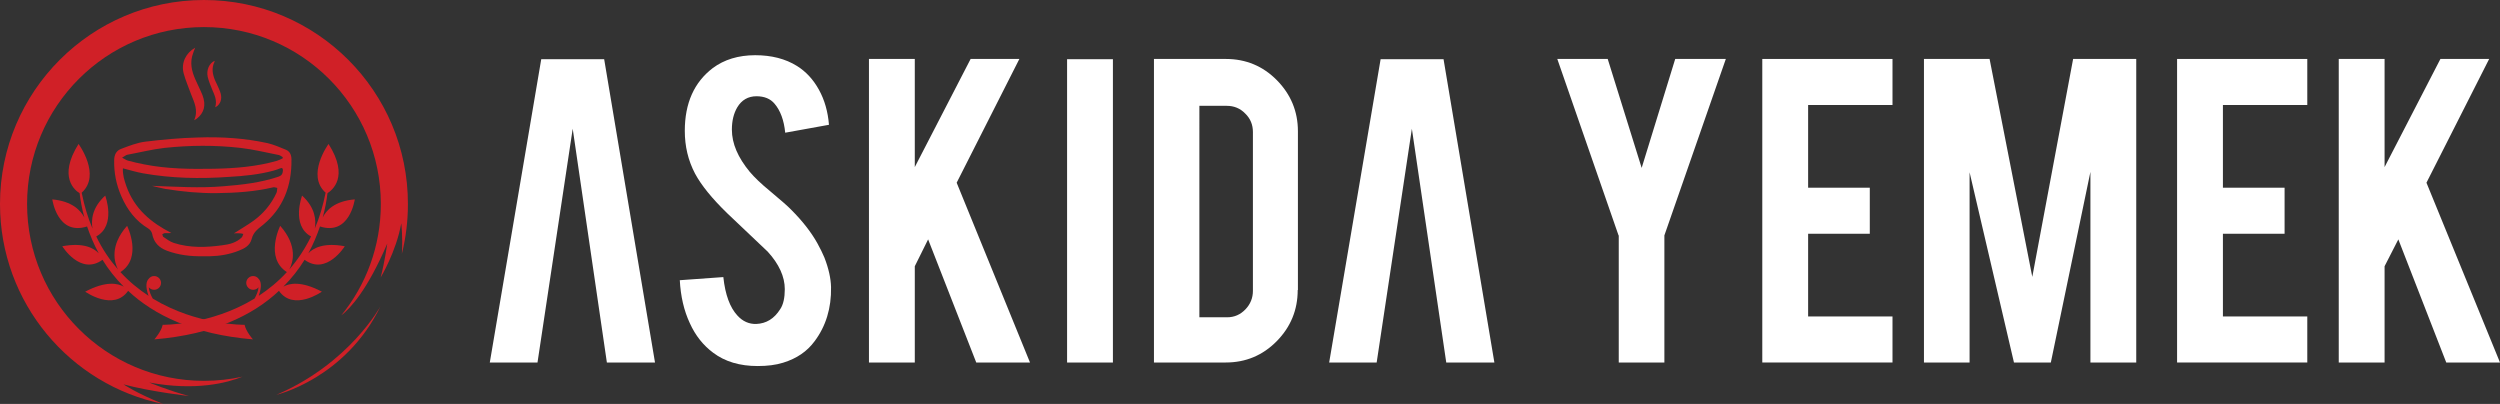
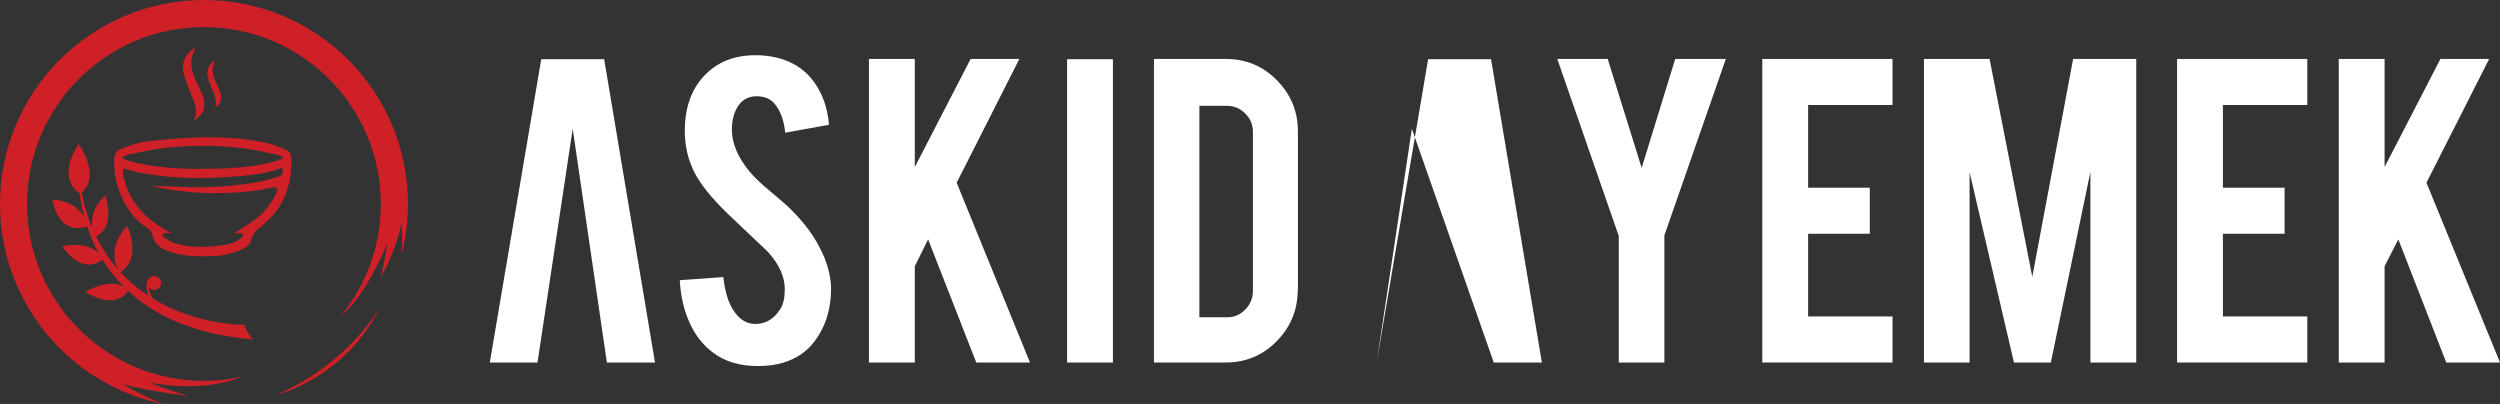
<svg xmlns="http://www.w3.org/2000/svg" version="1.1" id="Layer_1" x="0px" y="0px" viewBox="0 0 120 19.39" style="enable-background:new 0 0 120 19.39;" xml:space="preserve">
  <rect x="0" y="0" width="120" height="19.39" fill="#333333" stroke="none" />
  <style type="text/css">
	.st0{fill:#FFFFFF;}
	.st1{fill:#D02027;}
</style>
  <g>
    <path class="st0" d="M27.49,6.18L25.8,17.4h-2.29l2.47-14.56h3.02l2.44,14.56h-2.31L27.49,6.18z" />
    <path class="st0" d="M77.69,11.3l-2.94-8.47h2.42l1.63,5.23l1.61-5.23h2.43l-2.95,8.47v6.1h-2.19V11.3z" />
    <path class="st0" d="M94.55,17.4h-2.2V2.83h3.15l2.05,10.46l1.96-10.46h3.03V17.4h-2.2V8.25l-1.9,9.15h-1.77l-2.13-9.13V17.4z" />
    <path class="st0" d="M114.46,12.78v4.62h-2.2V2.83h2.2v5.19l2.68-5.19h2.34l-3.01,5.94L120,17.4h-2.58l-2.3-5.91L114.46,12.78z" />
    <path class="st0" d="M43.91,12.78v4.62h-2.2V2.83h2.2v5.19l2.68-5.19h2.34l-3.01,5.94l3.52,8.63h-2.58l-2.31-5.91L43.91,12.78z" />
    <path class="st0" d="M62.29,13.92c0,0.96-0.34,1.78-1.01,2.46c-0.67,0.68-1.49,1.02-2.44,1.02h-3.45V2.83h3.45   c0.96,0,1.78,0.34,2.45,1.02s1.01,1.5,1.01,2.45V13.92z M57.58,15.23h1.32c0.35,0,0.64-0.13,0.88-0.38   c0.24-0.25,0.36-0.55,0.36-0.89V6.34c0-0.35-0.12-0.65-0.37-0.89c-0.24-0.25-0.54-0.37-0.88-0.37h-1.32V15.23z" />
-     <path class="st0" d="M67.77,6.18L66.08,17.4H63.8l2.47-14.56h3.02l2.44,14.56h-2.31L67.77,6.18z" />
+     <path class="st0" d="M67.77,6.18L66.08,17.4l2.47-14.56h3.02l2.44,14.56h-2.31L67.77,6.18z" />
    <path class="st0" d="M84.59,17.4V2.83h6.25v2.21h-4.05v3.97h2.96v2.21h-2.96v3.97h4.05v2.21H84.59z" />
    <path class="st0" d="M104.5,17.4V2.83h6.25v2.21h-4.05v3.97h2.96v2.21h-2.96v3.97h4.05v2.21H104.5z" />
    <path class="st0" d="M39.89,13.78c0.02,1.01-0.25,1.88-0.79,2.6c-0.36,0.49-0.86,0.83-1.51,1.03c-0.35,0.11-0.76,0.16-1.22,0.16   c-0.86,0-1.57-0.21-2.14-0.64c-0.47-0.35-0.85-0.82-1.12-1.42c-0.28-0.6-0.44-1.29-0.48-2.06l2.09-0.15   c0.09,0.85,0.32,1.46,0.67,1.84c0.26,0.29,0.57,0.42,0.91,0.41c0.48-0.02,0.86-0.25,1.15-0.71c0.15-0.22,0.22-0.55,0.22-0.96   c0-0.6-0.28-1.21-0.82-1.8c-0.43-0.41-1.08-1.03-1.95-1.85c-0.73-0.71-1.24-1.34-1.54-1.9c-0.33-0.63-0.49-1.31-0.49-2.05   c0-1.33,0.45-2.33,1.34-3.01c0.55-0.41,1.23-0.62,2.04-0.62c0.78,0,1.45,0.17,2.01,0.52c0.43,0.27,0.78,0.65,1.05,1.14   c0.27,0.49,0.43,1.05,0.48,1.68l-2.1,0.38c-0.06-0.6-0.23-1.06-0.51-1.39c-0.2-0.24-0.49-0.36-0.87-0.36   c-0.4,0-0.71,0.18-0.92,0.53c-0.17,0.29-0.26,0.64-0.26,1.07c0,0.67,0.29,1.34,0.86,2.03c0.22,0.26,0.54,0.57,0.98,0.93   c0.51,0.43,0.85,0.72,1.01,0.89c0.54,0.54,0.96,1.08,1.25,1.6c0.14,0.25,0.25,0.48,0.34,0.69C39.78,12.9,39.88,13.37,39.89,13.78z" />
    <path class="st0" d="M53.42,17.4h-2.2V2.84h2.2V17.4z" />
    <g>
      <g>
        <path class="st1" d="M11.64,18.08c-0.6,0.13-1.21,0.2-1.85,0.2c-4.69,0-8.49-3.8-8.49-8.49C1.3,5.1,5.1,1.3,9.79,1.3     c4.69,0,8.49,3.8,8.49,8.49c0,2.03-0.71,3.89-1.9,5.35c0.43-0.33,1.25-1.21,2.21-3.45c0,0-0.13,0.93-0.32,1.63     c0,0,0.75-1.24,0.99-2.6c0,0,0.08,0.63,0.03,1.46c0.19-0.76,0.29-1.56,0.29-2.38C19.59,4.39,15.2,0,9.79,0C4.39,0,0,4.39,0,9.79     c0,4.74,3.36,8.69,7.83,9.6c-1.31-0.53-1.9-0.94-1.9-0.94c1.3,0.35,3.14,0.56,3.14,0.56c-0.97-0.26-1.91-0.65-1.91-0.65     C9.41,18.78,10.93,18.37,11.64,18.08z" />
        <path class="st1" d="M13.27,18.95c0,0,3.31-0.77,5-4.26C18.27,14.69,16.79,17.44,13.27,18.95z" />
      </g>
      <g>
        <path class="st1" d="M12.14,16.29c0,0-0.33-0.37-0.4-0.7c0,0-2.28,0.04-4.41-1.26c-0.09-0.16-0.18-0.37-0.19-0.54     c0.06,0.07,0.15,0.12,0.26,0.12c0.18,0,0.33-0.15,0.33-0.33s-0.15-0.33-0.33-0.33c-0.11,0-0.2,0.05-0.26,0.13     c-0.11,0.11-0.18,0.34-0.01,0.82c-0.47-0.31-0.93-0.68-1.35-1.14c1.08-0.69,0.32-2.22,0.32-2.22c-0.86,0.97-0.6,1.77-0.44,2.09     c-0.39-0.45-0.75-0.97-1.04-1.58c0.97-0.53,0.43-1.96,0.43-1.96c-0.64,0.58-0.68,1.19-0.61,1.58c-0.22-0.51-0.39-1.08-0.52-1.72     C4.87,8.4,3.77,6.91,3.77,6.91C2.77,8.5,3.61,9.15,3.82,9.27c0.04,0.33,0.11,0.74,0.23,1.17C3.87,10.1,3.47,9.66,2.51,9.57     c0,0,0.24,1.76,1.67,1.3c0.14,0.41,0.32,0.85,0.56,1.29c-0.23-0.25-0.73-0.53-1.75-0.34c0,0,0.87,1.42,1.93,0.65     c0.27,0.44,0.61,0.88,1.02,1.29c-0.28-0.16-0.85-0.29-1.85,0.24c0,0,1.36,0.96,2.06-0.04C7.39,15.12,9.28,16.05,12.14,16.29z" />
-         <path class="st1" d="M7.41,16.29c0,0,0.33-0.37,0.4-0.7c0,0,2.28,0.04,4.41-1.26c0.09-0.16,0.18-0.37,0.19-0.54     c-0.06,0.07-0.15,0.12-0.26,0.12c-0.18,0-0.33-0.15-0.33-0.33s0.15-0.33,0.33-0.33c0.11,0,0.2,0.05,0.26,0.13     c0.11,0.11,0.18,0.34,0.01,0.82c0.47-0.31,0.93-0.68,1.35-1.14c-1.08-0.69-0.32-2.22-0.32-2.22c0.86,0.97,0.61,1.77,0.44,2.09     c0.39-0.45,0.74-0.97,1.04-1.58c-0.97-0.53-0.43-1.96-0.43-1.96c0.64,0.58,0.68,1.19,0.61,1.58c0.22-0.51,0.39-1.08,0.52-1.72     c-0.95-0.85,0.14-2.34,0.14-2.34c1.01,1.59,0.16,2.23-0.05,2.36c-0.04,0.33-0.11,0.74-0.23,1.17c0.17-0.35,0.58-0.79,1.54-0.87     c0,0-0.24,1.76-1.67,1.3c-0.14,0.41-0.32,0.85-0.56,1.29c0.23-0.25,0.73-0.53,1.75-0.34c0,0-0.88,1.42-1.93,0.65     c-0.27,0.44-0.61,0.88-1.02,1.29c0.28-0.16,0.85-0.29,1.85,0.24c0,0-1.36,0.96-2.06-0.04C12.16,15.12,10.27,16.05,7.41,16.29z" />
        <g>
          <path class="st1" d="M9.73,12.3C9.14,12.31,8.56,12.24,8,12.03c-0.36-0.14-0.62-0.38-0.7-0.82c-0.02-0.09-0.1-0.19-0.18-0.24      c-0.6-0.36-1.01-0.89-1.3-1.56C5.58,8.86,5.47,8.3,5.48,7.7c0-0.28,0.11-0.48,0.35-0.56C6.2,7,6.58,6.85,6.97,6.8      c0.84-0.1,1.68-0.18,2.52-0.2c1.12-0.04,2.25,0.03,3.35,0.27c0.3,0.07,0.6,0.2,0.89,0.32c0.18,0.08,0.26,0.24,0.26,0.46      c0.02,1.29-0.41,2.35-1.35,3.13c-0.24,0.2-0.47,0.34-0.56,0.69c-0.08,0.32-0.35,0.46-0.61,0.56c-0.45,0.18-0.92,0.26-1.4,0.27      C9.95,12.3,9.84,12.3,9.73,12.3z M7.29,8.92c1.15,0.04,2.29,0.12,3.44,0.02c0.89-0.07,1.78-0.17,2.64-0.46      c0.14-0.05,0.2-0.13,0.21-0.29c0-0.11-0.03-0.15-0.13-0.11c-0.1,0.04-0.21,0.08-0.32,0.11c-0.7,0.19-1.42,0.26-2.14,0.3      C9.6,8.59,8.23,8.56,6.87,8.32C6.55,8.26,6.24,8.17,5.9,8.08c-0.02,0.3,0.07,0.58,0.16,0.84c0.39,1.11,1.2,1.77,2.16,2.26      c-0.1,0.02-0.2,0.01-0.3,0.01c-0.04,0-0.08,0.03-0.13,0.05c0.02,0.04,0.02,0.11,0.05,0.13c0.16,0.11,0.32,0.23,0.5,0.29      c0.77,0.25,1.56,0.22,2.35,0.11c0.32-0.04,0.65-0.12,0.91-0.37c0.04-0.04,0.05-0.11,0.08-0.17c-0.05-0.01-0.1-0.03-0.16-0.03      c-0.09-0.01-0.18,0-0.29,0c0.34-0.22,0.66-0.4,0.96-0.62c0.46-0.34,0.83-0.78,1.08-1.32c0.03-0.07,0.03-0.16,0.04-0.24      c-0.06-0.01-0.13-0.04-0.19-0.03c-0.89,0.21-1.8,0.27-2.71,0.28C9.59,9.28,8.76,9.2,7.94,9.07C7.72,9.03,7.51,8.97,7.29,8.92z       M5.86,7.57c0.13,0.06,0.2,0.12,0.28,0.14C6.4,7.78,6.66,7.84,6.92,7.89c1.11,0.22,2.23,0.23,3.36,0.21      c1.01-0.02,2.03-0.1,3.01-0.38c0.1-0.03,0.19-0.08,0.28-0.12c0-0.02,0-0.04,0-0.06c-0.06-0.03-0.13-0.09-0.19-0.1      c-0.61-0.12-1.22-0.27-1.83-0.34c-1.22-0.14-2.44-0.13-3.66,0c-0.6,0.07-1.19,0.22-1.79,0.33C6.03,7.45,5.97,7.51,5.86,7.57z" />
          <path class="st1" d="M9.37,2.29C9.33,2.4,9.29,2.47,9.27,2.55C9.1,3,9.2,3.41,9.38,3.82c0.11,0.25,0.24,0.5,0.34,0.75      C9.9,5.05,9.8,5.42,9.44,5.7C9.41,5.72,9.38,5.73,9.32,5.77c0.21-0.48,0-0.86-0.15-1.25C9.05,4.18,8.9,3.85,8.81,3.5      C8.69,3.01,8.93,2.53,9.37,2.29z" />
          <path class="st1" d="M10.3,2.92c0,0.02,0,0.04-0.01,0.06c-0.14,0.29-0.09,0.58,0.03,0.87c0.08,0.18,0.17,0.35,0.24,0.54      c0.11,0.28,0.06,0.53-0.12,0.69c-0.02,0.02-0.05,0.03-0.11,0.07c0.1-0.33-0.03-0.58-0.14-0.84c-0.08-0.2-0.17-0.41-0.22-0.62      C9.9,3.36,10.04,3.04,10.3,2.92z" />
        </g>
      </g>
    </g>
  </g>
</svg>